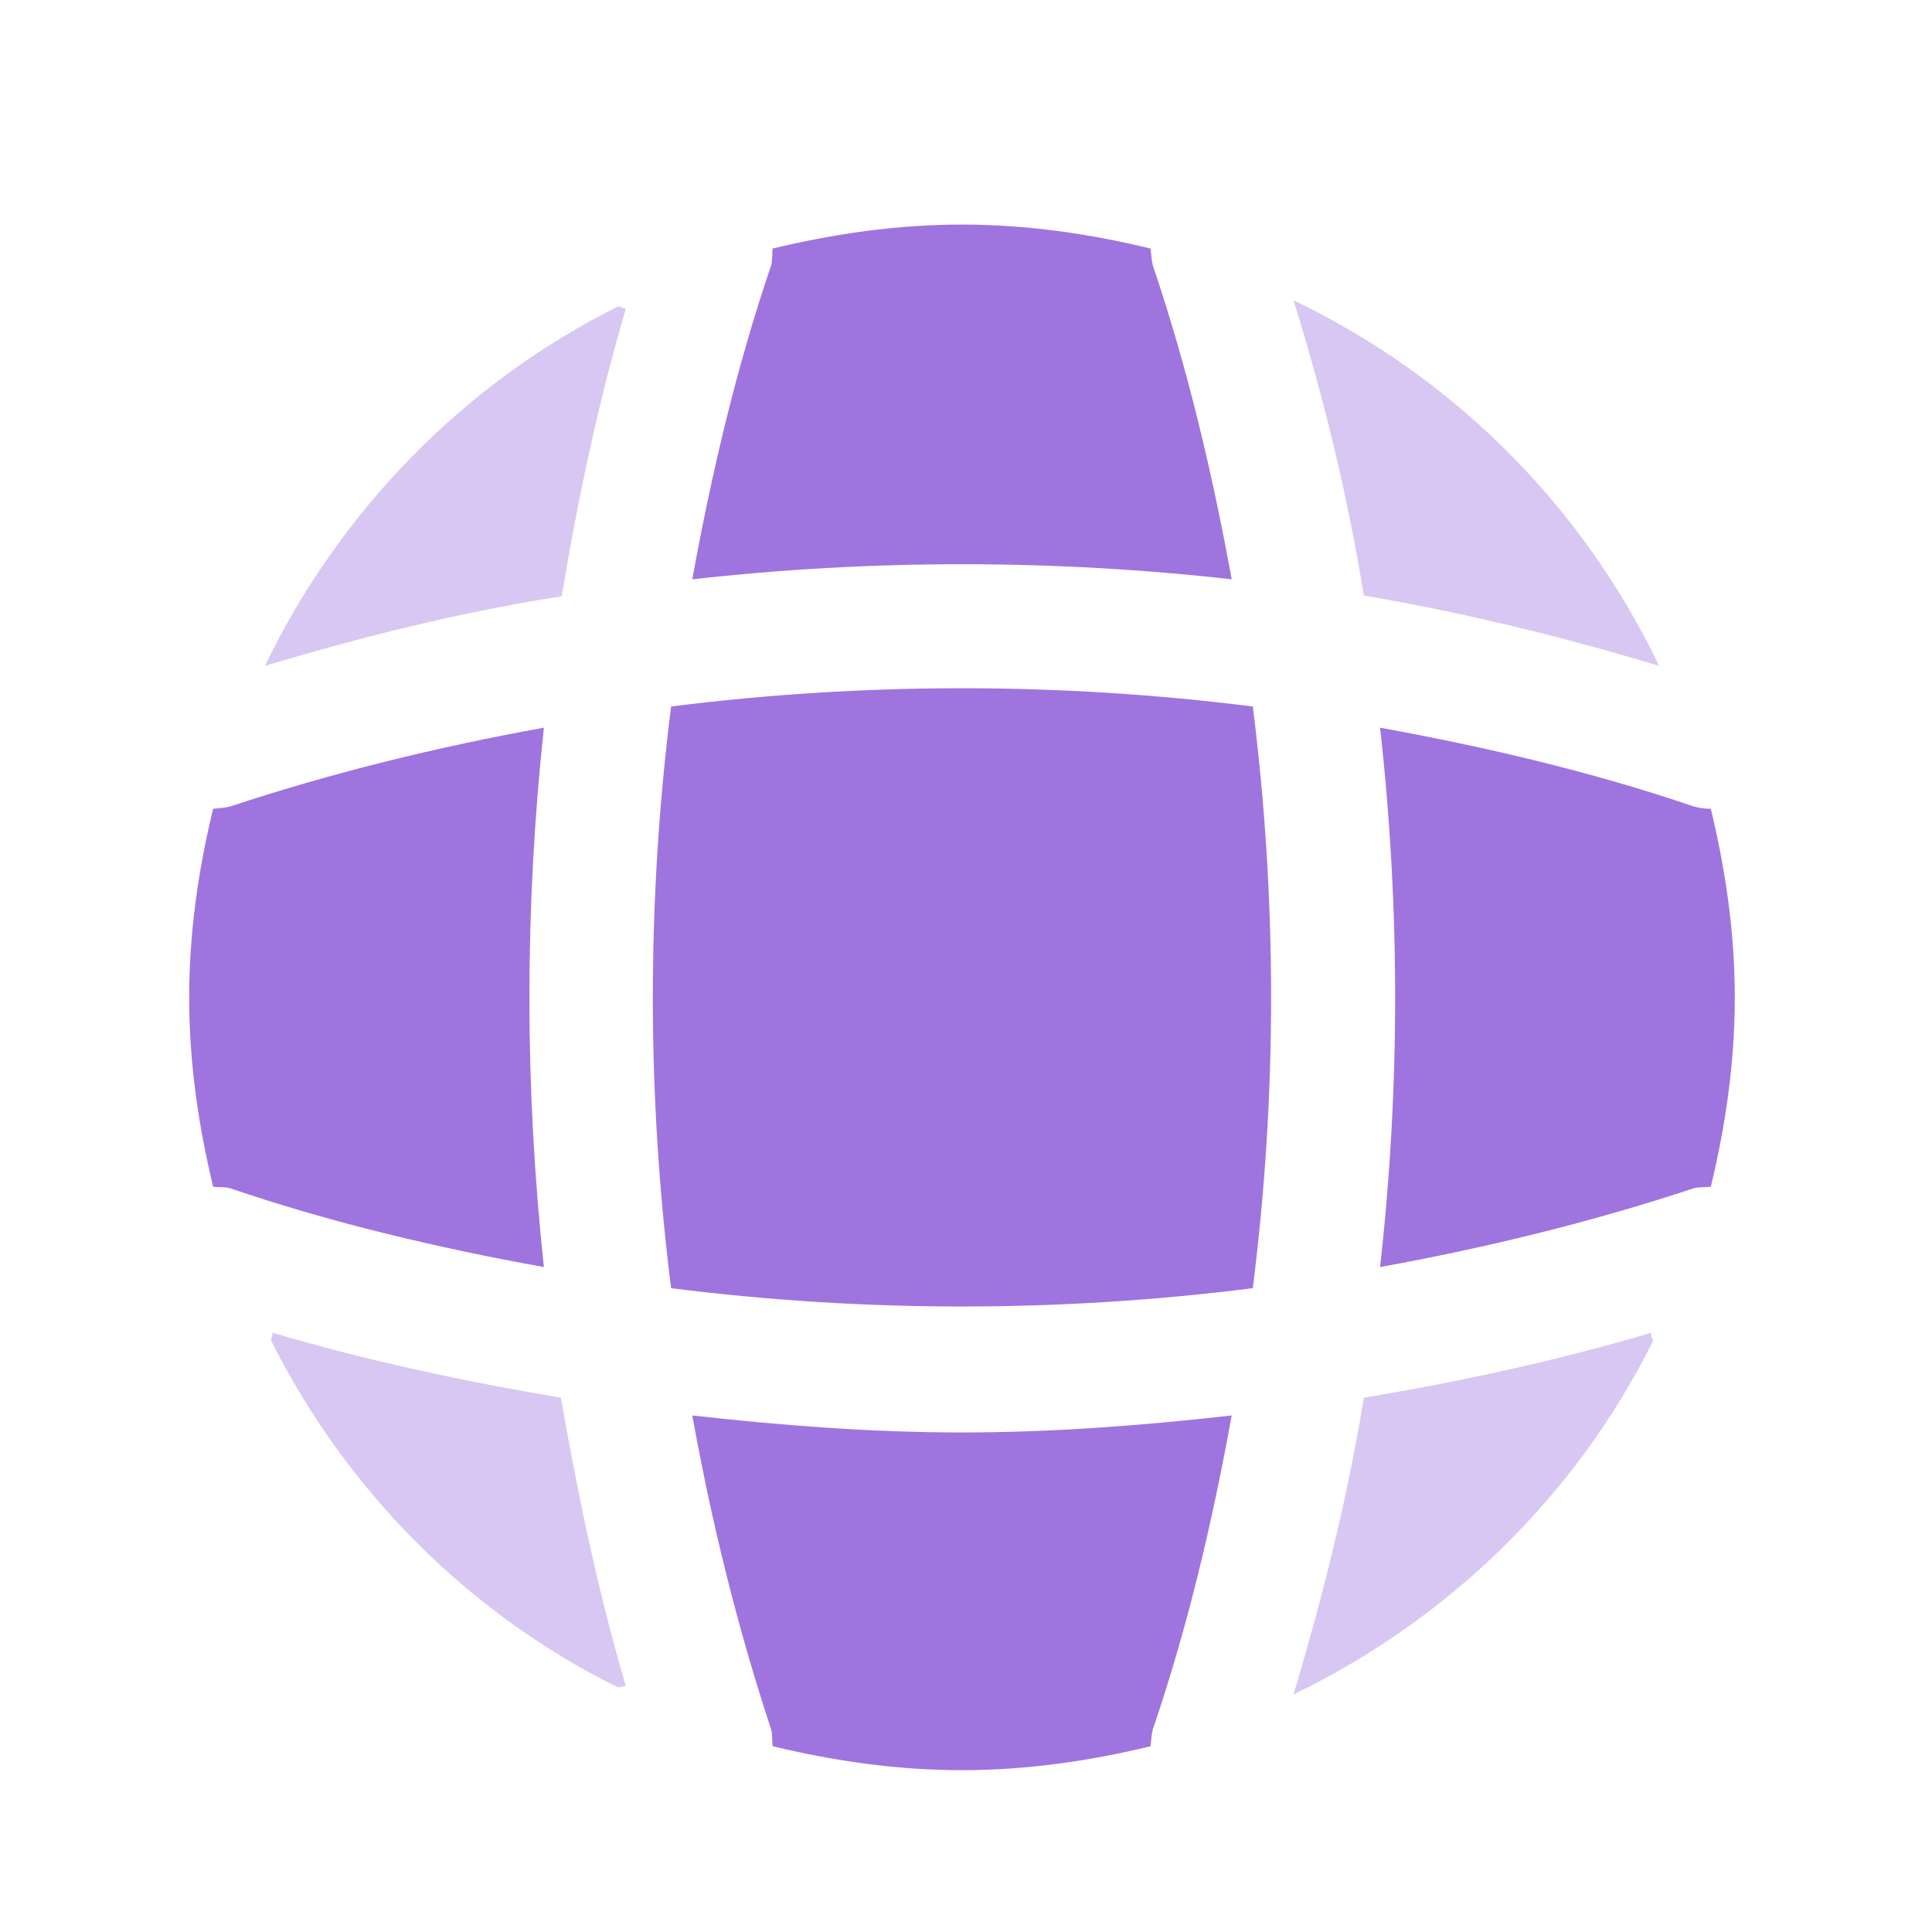
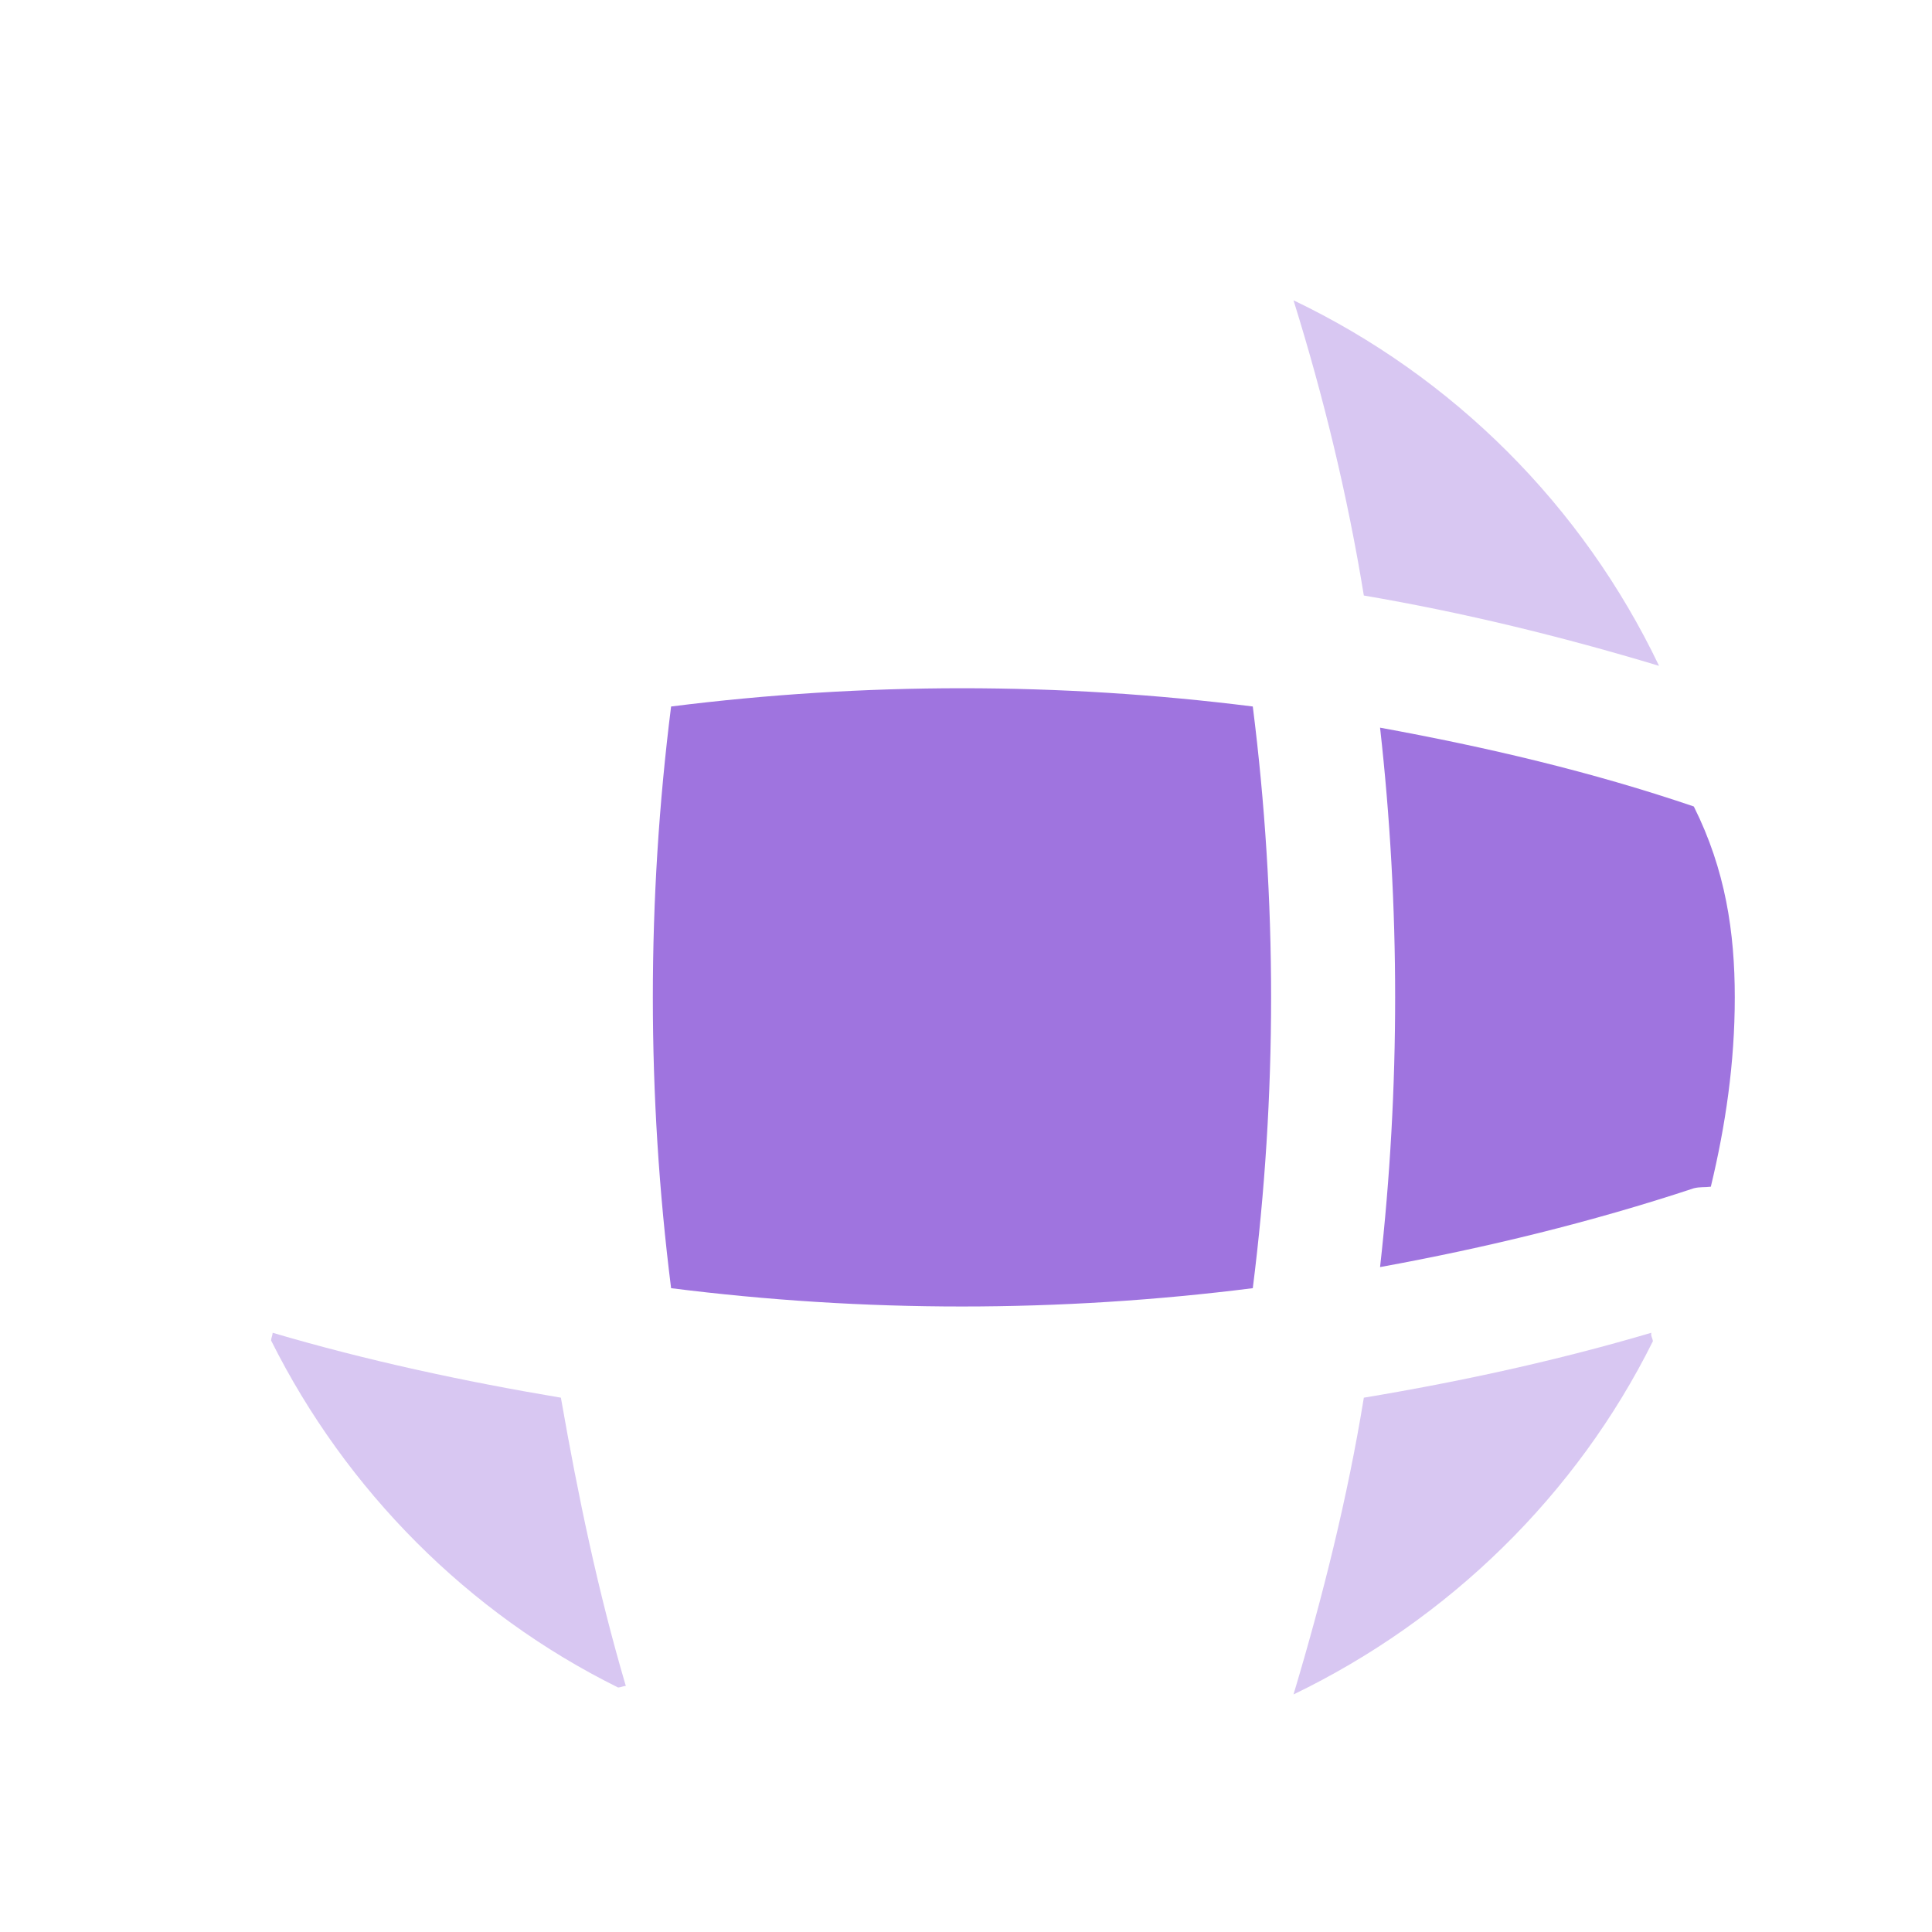
<svg xmlns="http://www.w3.org/2000/svg" width="25" height="25" viewBox="0 0 25 25" fill="none">
  <path opacity="0.4" d="M8.098 21.816C8.068 21.816 8.028 21.836 7.998 21.836C6.058 20.876 4.478 19.286 3.508 17.346C3.508 17.316 3.528 17.276 3.528 17.246C4.748 17.606 6.008 17.876 7.258 18.086C7.478 19.346 7.738 20.596 8.098 21.816Z" fill="#9F74DF" />
  <path opacity="0.4" d="M21.388 17.356C20.398 19.346 18.748 20.956 16.738 21.926C17.118 20.656 17.438 19.376 17.648 18.086C18.908 17.876 20.148 17.606 21.368 17.246C21.358 17.286 21.388 17.326 21.388 17.356Z" fill="#9F74DF" />
  <path opacity="0.4" d="M21.468 8.616C20.208 8.236 18.938 7.926 17.648 7.706C17.438 6.416 17.128 5.136 16.738 3.886C18.808 4.876 20.478 6.546 21.468 8.616Z" fill="#9F74DF" />
-   <path opacity="0.4" d="M8.098 3.996C7.738 5.216 7.478 6.456 7.268 7.716C5.978 7.916 4.698 8.236 3.428 8.616C4.398 6.606 6.008 4.956 7.998 3.966C8.028 3.966 8.068 3.996 8.098 3.996Z" fill="#9F74DF" />
-   <path d="M15.938 7.496C13.618 7.236 11.278 7.236 8.958 7.496C9.208 6.126 9.528 4.756 9.978 3.436C9.998 3.356 9.988 3.296 9.998 3.216C10.788 3.026 11.598 2.906 12.448 2.906C13.288 2.906 14.108 3.026 14.888 3.216C14.898 3.296 14.898 3.356 14.918 3.436C15.368 4.766 15.688 6.126 15.938 7.496Z" fill="#9F74DF" />
-   <path d="M7.038 16.396C5.658 16.146 4.298 15.826 2.978 15.376C2.898 15.356 2.838 15.366 2.758 15.356C2.568 14.566 2.448 13.756 2.448 12.906C2.448 12.066 2.568 11.246 2.758 10.466C2.838 10.456 2.898 10.456 2.978 10.436C4.308 9.996 5.658 9.666 7.038 9.416C6.788 11.736 6.788 14.076 7.038 16.396Z" fill="#9F74DF" />
-   <path d="M22.448 12.906C22.448 13.756 22.328 14.566 22.138 15.356C22.058 15.366 21.998 15.356 21.918 15.376C20.588 15.816 19.228 16.146 17.858 16.396C18.118 14.076 18.118 11.736 17.858 9.416C19.228 9.666 20.598 9.986 21.918 10.436C21.998 10.456 22.058 10.466 22.138 10.466C22.328 11.256 22.448 12.066 22.448 12.906Z" fill="#9F74DF" />
-   <path d="M15.938 18.316C15.688 19.696 15.368 21.056 14.918 22.376C14.898 22.456 14.898 22.516 14.888 22.596C14.108 22.786 13.288 22.906 12.448 22.906C11.598 22.906 10.788 22.786 9.998 22.596C9.988 22.516 9.998 22.456 9.978 22.376C9.538 21.046 9.208 19.696 8.958 18.316C10.118 18.446 11.278 18.536 12.448 18.536C13.618 18.536 14.788 18.446 15.938 18.316Z" fill="#9F74DF" />
+   <path d="M22.448 12.906C22.448 13.756 22.328 14.566 22.138 15.356C22.058 15.366 21.998 15.356 21.918 15.376C20.588 15.816 19.228 16.146 17.858 16.396C18.118 14.076 18.118 11.736 17.858 9.416C19.228 9.666 20.598 9.986 21.918 10.436C22.328 11.256 22.448 12.066 22.448 12.906Z" fill="#9F74DF" />
  <path d="M16.211 16.669C13.71 16.985 11.185 16.985 8.684 16.669C8.369 14.168 8.369 11.643 8.684 9.142C11.185 8.827 13.71 8.827 16.211 9.142C16.527 11.643 16.527 14.168 16.211 16.669Z" fill="#9F74DF" />
</svg>